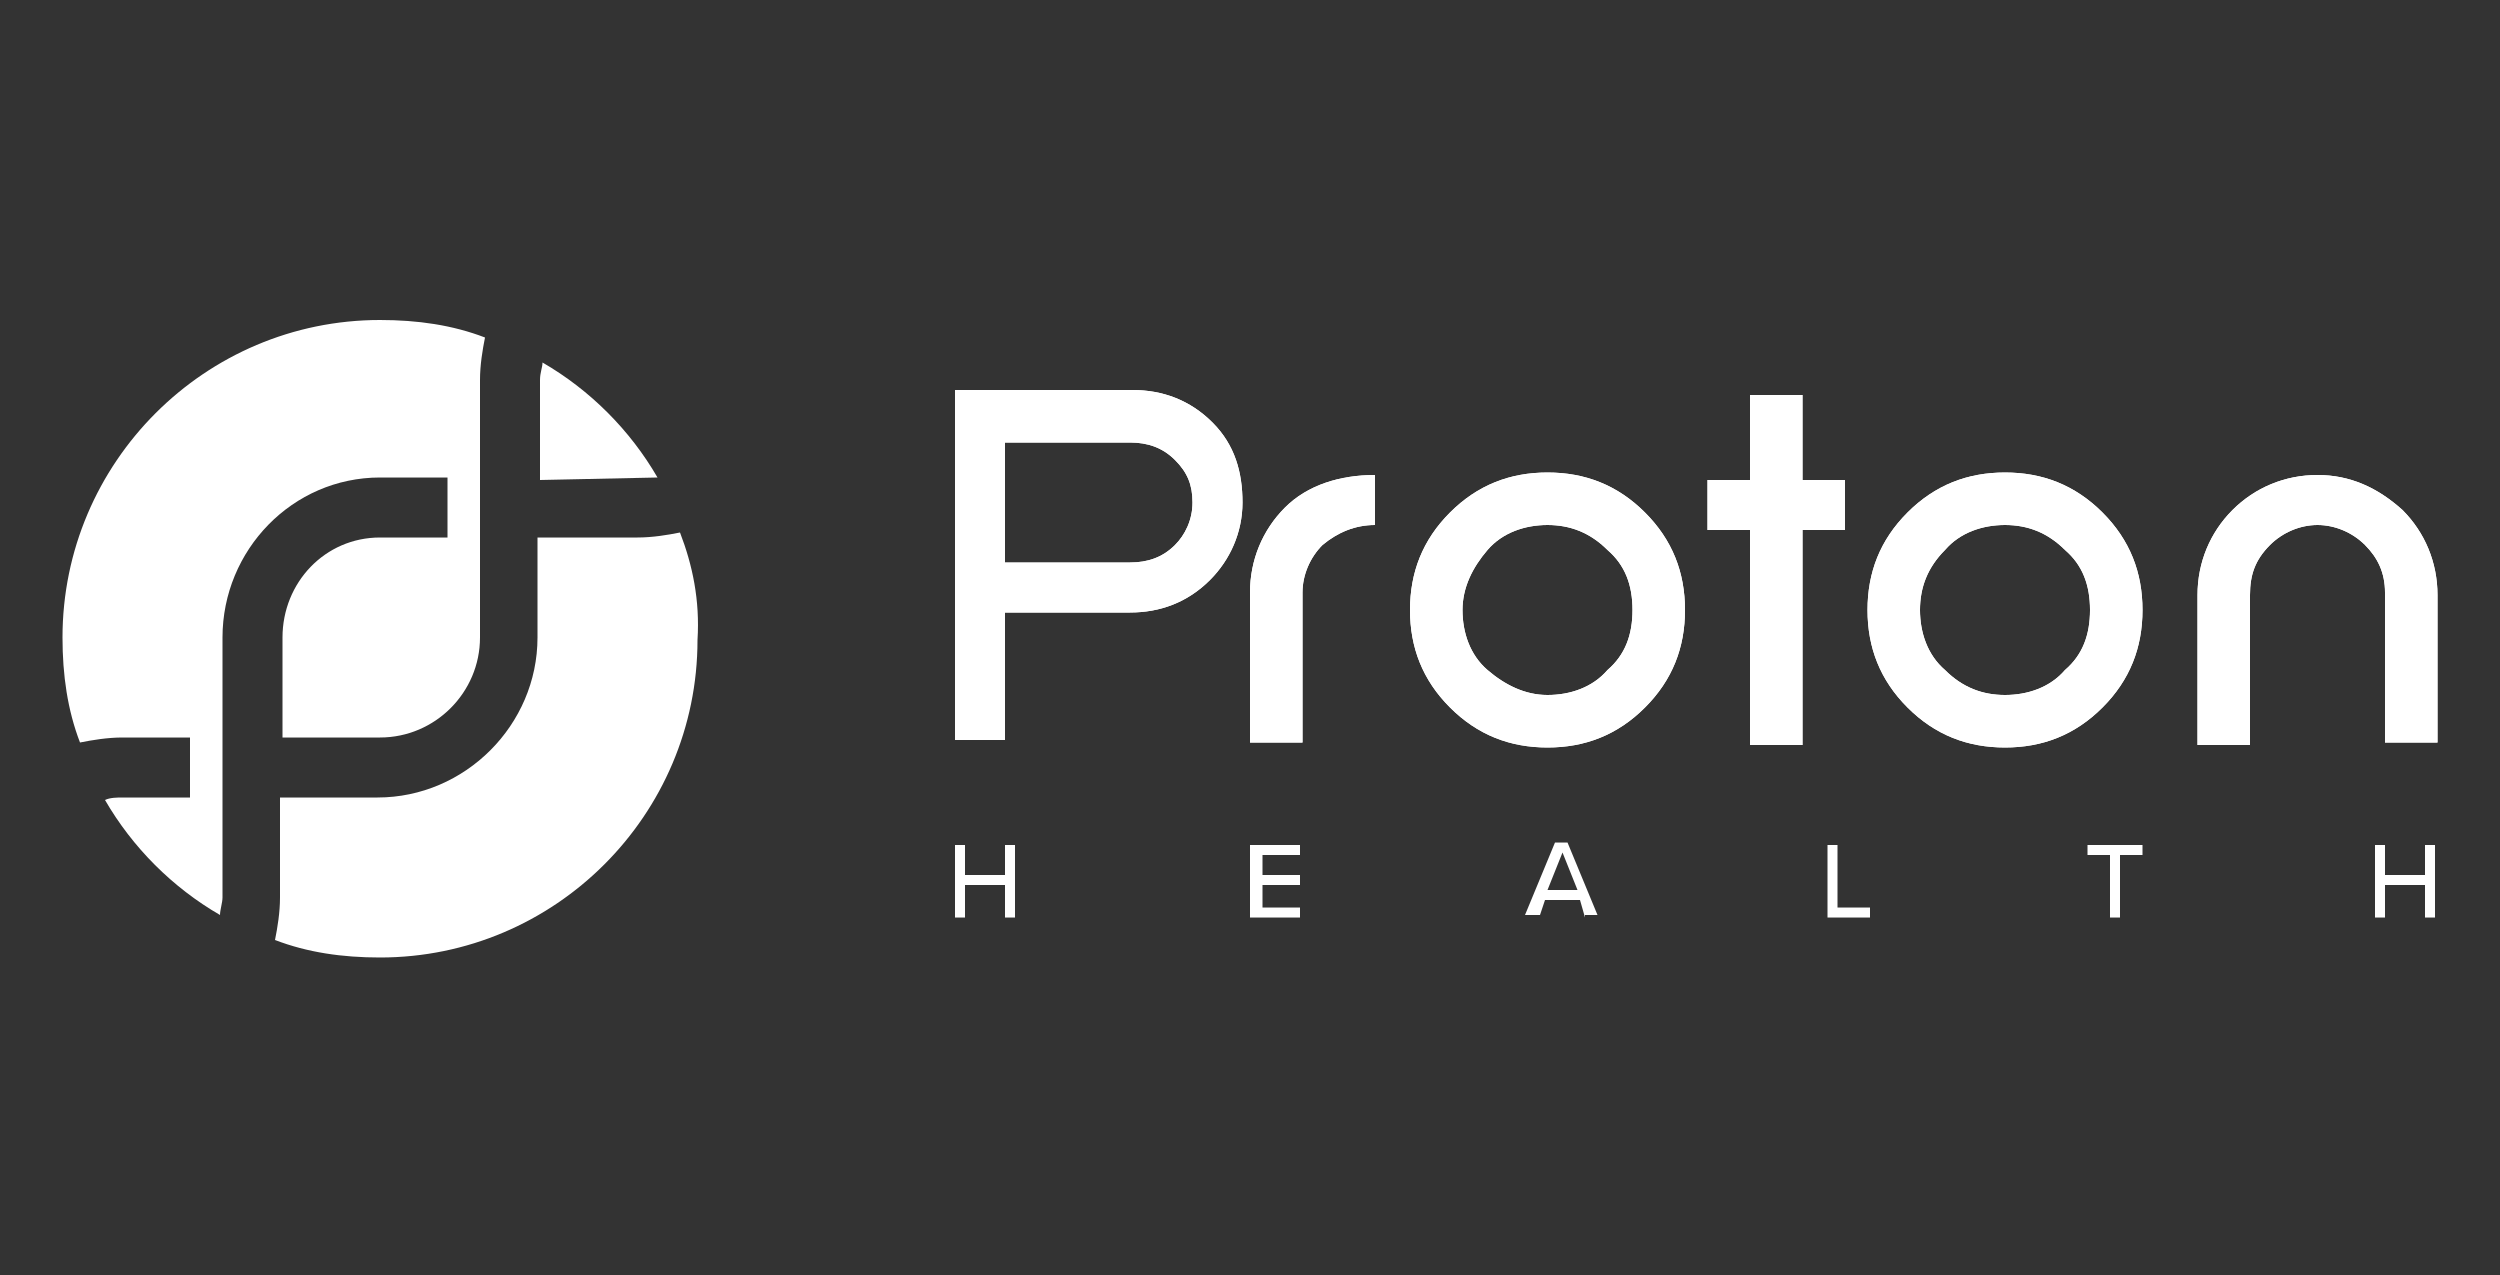
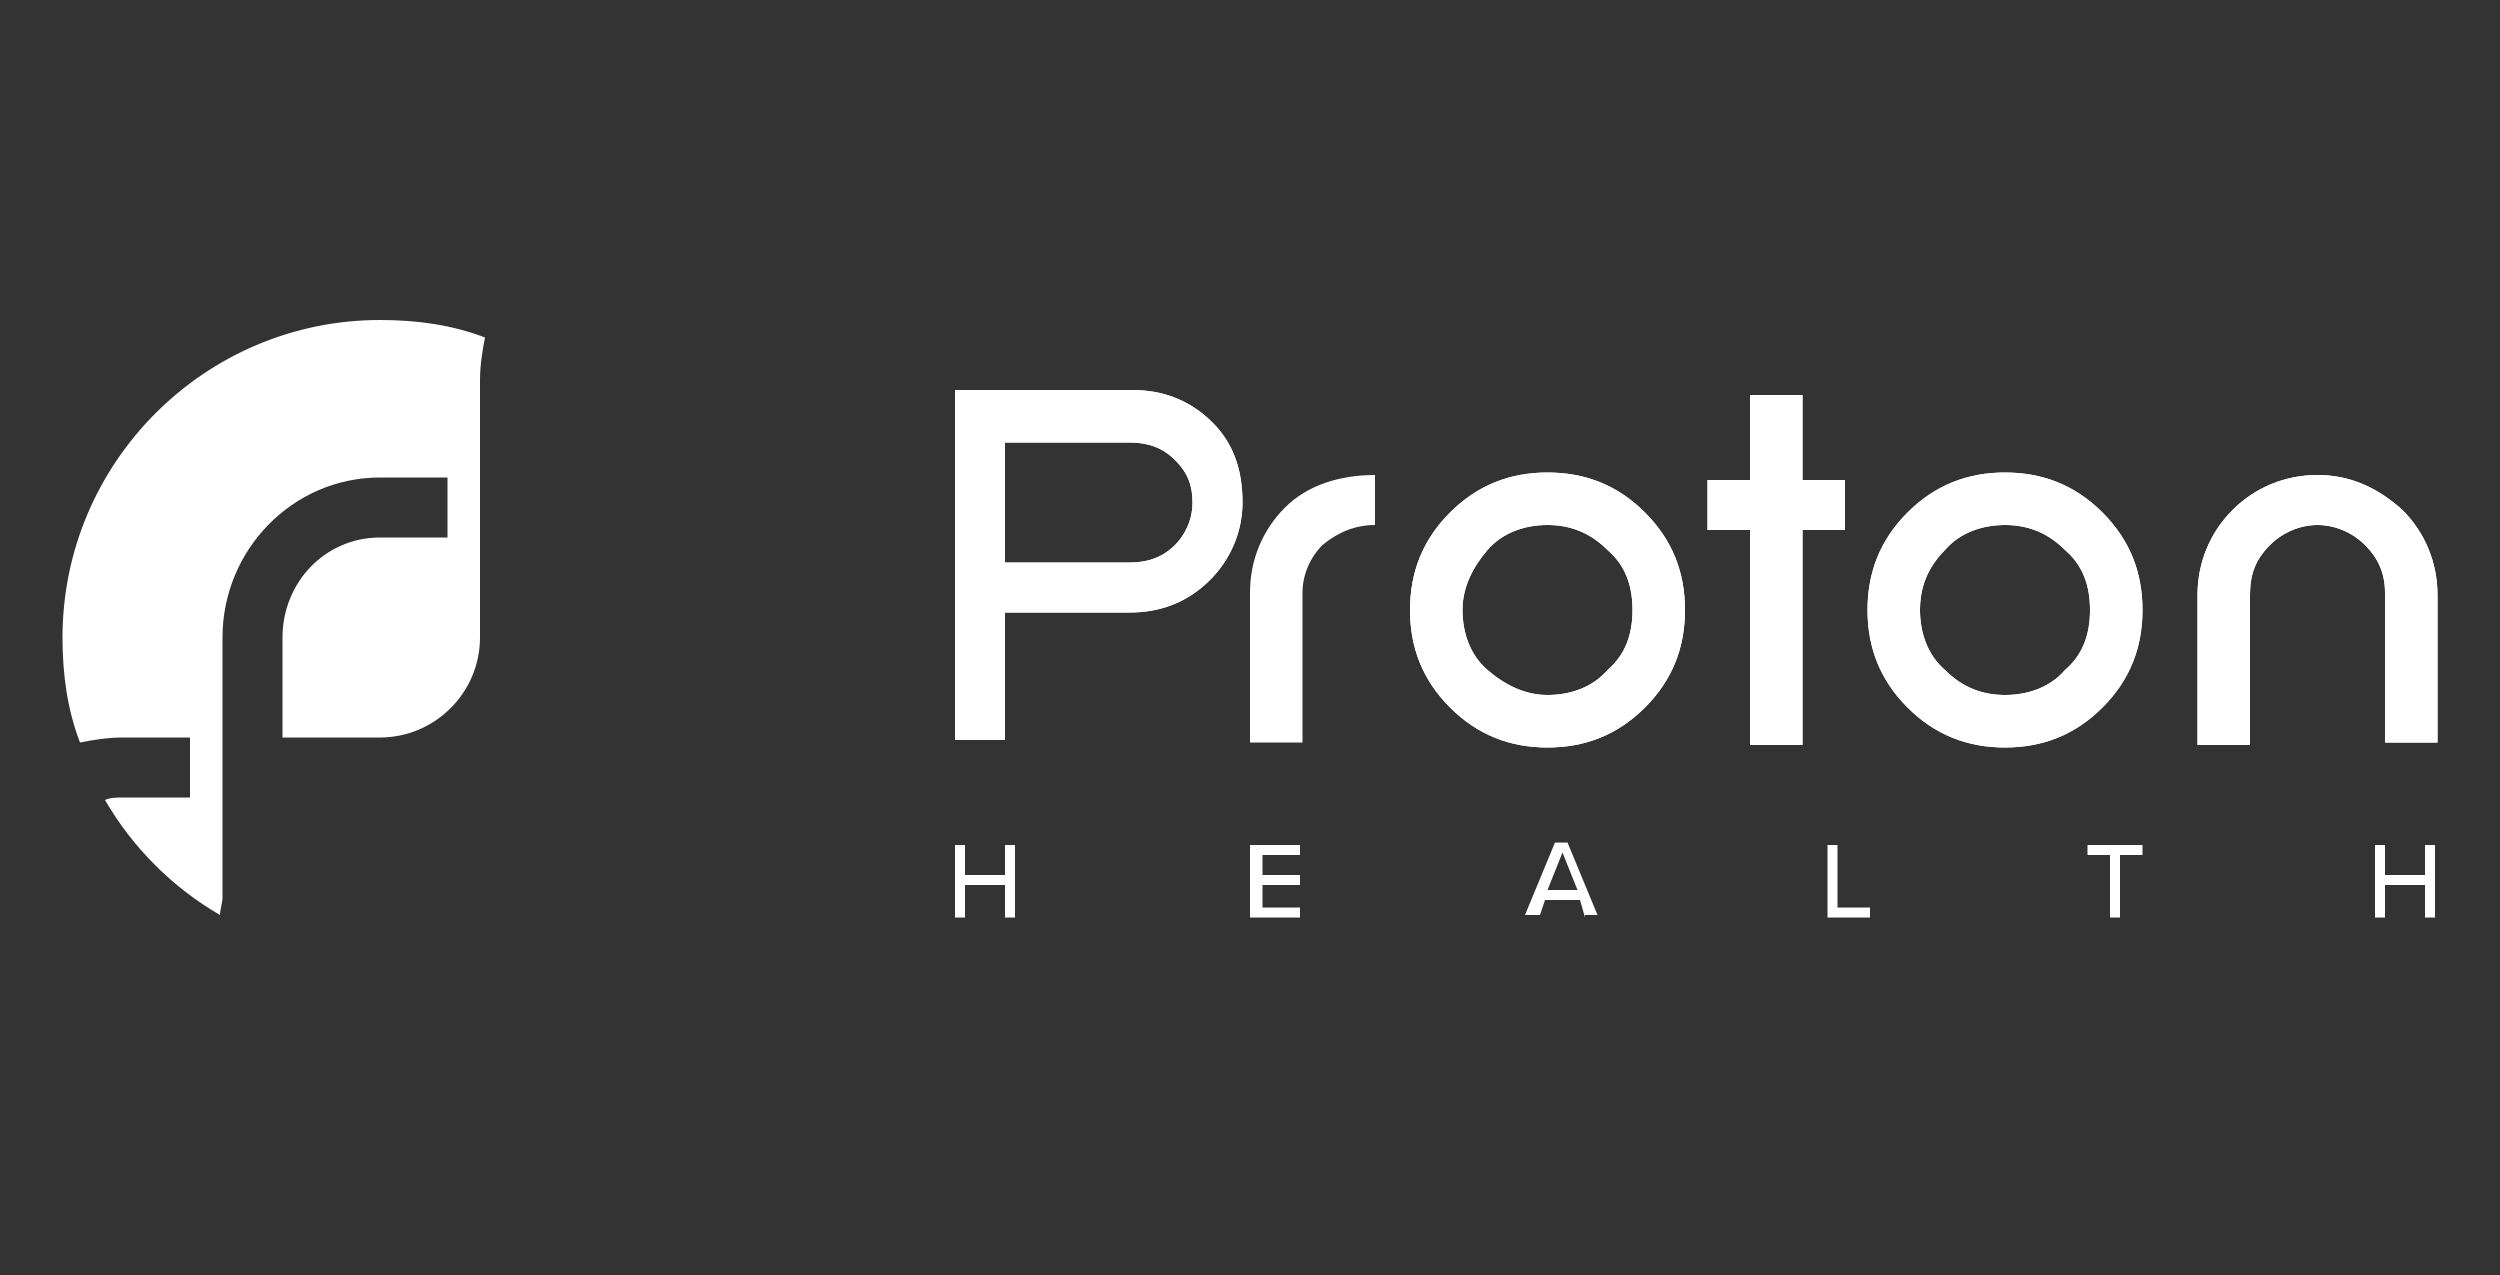
<svg xmlns="http://www.w3.org/2000/svg" version="1.1" id="Layer_2_00000175299061942701825910000012972689592339885489_" x="0px" y="0px" viewBox="0 0 100 51" style="enable-background:new 0 0 100 51;" xml:space="preserve">
  <rect x="0" y="0" width="100" height="51" fill="#333333" stroke="none" />
  <style type="text/css">
	.st0{fill:#FFFFFF;}
	.st1{fill:none;}
</style>
  <g id="Layer_1-2">
    <g id="PROTON">
      <path id="TEXT" class="st0" d="M40.2,36.7v-1.3h-1.6v1.3h-0.4v-2.9h0.4V35h1.6v-1.2h0.4v2.9H40.2z M50,36.7v-2.9h2v0.4h-1.5V35H52    v0.4h-1.5v0.9H52v0.4L50,36.7L50,36.7z M63.4,36.7L63.2,36h-1.4l-0.2,0.6H61l1.2-2.9h0.5l1.2,2.9H63.4L63.4,36.7z M62.5,34.1    l-0.6,1.5h1.2L62.5,34.1z M73.1,36.7v-2.9h0.4v2.5h1.3v0.4C74.8,36.7,73.1,36.7,73.1,36.7z M84.4,36.7v-2.5h-0.9v-0.4h2.2v0.4    h-0.9v2.5H84.4L84.4,36.7z M97,36.7v-1.3h-1.6v1.3H95v-2.9h0.4V35H97v-1.2h0.4v2.9H97z" />
      <g id="TEXT-2">
        <g>
          <path id="N" class="st0" d="M97.5,29.7h-2.1v-6c0-0.8-0.3-1.4-0.8-1.9c-0.5-0.5-1.2-0.8-1.9-0.8s-1.4,0.3-1.9,0.8      C90.2,22.4,90,23,90,23.8v6h-2.1v-6c0-1.3,0.5-2.5,1.4-3.4c0.9-0.9,2.1-1.4,3.4-1.4s2.4,0.5,3.4,1.4c0.9,0.9,1.4,2.1,1.4,3.4      L97.5,29.7L97.5,29.7z" />
          <path id="O" class="st0" d="M85.7,24.4c0,1.5-0.5,2.8-1.6,3.9s-2.4,1.6-3.9,1.6s-2.8-0.5-3.9-1.6s-1.6-2.4-1.6-3.9      s0.5-2.8,1.6-3.9s2.4-1.6,3.9-1.6s2.8,0.5,3.9,1.6S85.7,22.9,85.7,24.4z M83.6,24.4c0-1-0.3-1.8-1-2.4c-0.7-0.7-1.5-1-2.4-1      s-1.8,0.3-2.4,1c-0.7,0.7-1,1.5-1,2.4s0.3,1.8,1,2.4c0.7,0.7,1.5,1,2.4,1s1.8-0.3,2.4-1C83.3,26.2,83.6,25.4,83.6,24.4z" />
          <path id="T" class="st0" d="M73.8,21.2h-1.7v8.6H70v-8.6h-1.7v-2H70v-3.4h2.1v3.4h1.7V21.2z" />
          <path id="O-2" class="st0" d="M67.4,24.4c0,1.5-0.5,2.8-1.6,3.9s-2.4,1.6-3.9,1.6s-2.8-0.5-3.9-1.6s-1.6-2.4-1.6-3.9      s0.5-2.8,1.6-3.9s2.4-1.6,3.9-1.6s2.8,0.5,3.9,1.6S67.4,22.9,67.4,24.4z M65.3,24.4c0-1-0.3-1.8-1-2.4c-0.7-0.7-1.5-1-2.4-1      s-1.8,0.3-2.4,1s-1,1.5-1,2.4s0.3,1.8,1,2.4s1.5,1,2.4,1s1.8-0.3,2.4-1C65,26.2,65.3,25.4,65.3,24.4z" />
          <path id="R" class="st0" d="M55,21c-0.8,0-1.5,0.3-2.1,0.8c-0.5,0.5-0.8,1.2-0.8,1.9v6h-2.1v-6c0-1.3,0.5-2.5,1.4-3.4      S53.6,19,55,19L55,21L55,21z" />
          <path id="P" class="st0" d="M49.7,20.1c0,1.2-0.5,2.3-1.3,3.1c-0.9,0.9-2,1.3-3.2,1.3h-5v5.1h-2v-14h7.1c1.2,0,2.3,0.4,3.2,1.3      S49.7,18.9,49.7,20.1L49.7,20.1z M47.7,20.1c0-0.7-0.2-1.2-0.7-1.7c-0.5-0.5-1.1-0.7-1.8-0.7h-5v4.8h5c0.7,0,1.3-0.2,1.8-0.7      C47.4,21.4,47.7,20.8,47.7,20.1z" />
        </g>
        <g>
          <path id="N-2" class="st0" d="M97.5,29.7h-2.1v-6c0-0.8-0.3-1.4-0.8-1.9c-0.5-0.5-1.2-0.8-1.9-0.8s-1.4,0.3-1.9,0.8      C90.2,22.4,90,23,90,23.8v6h-2.1v-6c0-1.3,0.5-2.5,1.4-3.4c0.9-0.9,2.1-1.4,3.4-1.4s2.4,0.5,3.4,1.4c0.9,0.9,1.4,2.1,1.4,3.4      L97.5,29.7L97.5,29.7z" />
          <path id="O-3" class="st0" d="M85.7,24.4c0,1.5-0.5,2.8-1.6,3.9s-2.4,1.6-3.9,1.6s-2.8-0.5-3.9-1.6s-1.6-2.4-1.6-3.9      s0.5-2.8,1.6-3.9s2.4-1.6,3.9-1.6s2.8,0.5,3.9,1.6S85.7,22.9,85.7,24.4z M83.6,24.4c0-1-0.3-1.8-1-2.4c-0.7-0.7-1.5-1-2.4-1      s-1.8,0.3-2.4,1c-0.7,0.7-1,1.5-1,2.4s0.3,1.8,1,2.4c0.7,0.7,1.5,1,2.4,1s1.8-0.3,2.4-1C83.3,26.2,83.6,25.4,83.6,24.4z" />
          <path id="T-2" class="st0" d="M73.8,21.2h-1.7v8.6H70v-8.6h-1.7v-2H70v-3.4h2.1v3.4h1.7V21.2z" />
          <path id="O-4" class="st0" d="M67.4,24.4c0,1.5-0.5,2.8-1.6,3.9s-2.4,1.6-3.9,1.6s-2.8-0.5-3.9-1.6s-1.6-2.4-1.6-3.9      s0.5-2.8,1.6-3.9s2.4-1.6,3.9-1.6s2.8,0.5,3.9,1.6S67.4,22.9,67.4,24.4z M65.3,24.4c0-1-0.3-1.8-1-2.4c-0.7-0.7-1.5-1-2.4-1      s-1.8,0.3-2.4,1s-1,1.5-1,2.4s0.3,1.8,1,2.4s1.5,1,2.4,1s1.8-0.3,2.4-1C65,26.2,65.3,25.4,65.3,24.4z" />
-           <path id="R-2" class="st0" d="M55,21c-0.8,0-1.5,0.3-2.1,0.8c-0.5,0.5-0.8,1.2-0.8,1.9v6h-2.1v-6c0-1.3,0.5-2.5,1.4-3.4      S53.6,19,55,19L55,21L55,21z" />
          <path id="P-2" class="st0" d="M49.7,20.1c0,1.2-0.5,2.3-1.3,3.1c-0.9,0.9-2,1.3-3.2,1.3h-5v5.1h-2v-14h7.1      c1.2,0,2.3,0.4,3.2,1.3S49.7,18.9,49.7,20.1L49.7,20.1z M47.7,20.1c0-0.7-0.2-1.2-0.7-1.7c-0.5-0.5-1.1-0.7-1.8-0.7h-5v4.8h5      c0.7,0,1.3-0.2,1.8-0.7C47.4,21.4,47.7,20.8,47.7,20.1z" />
        </g>
      </g>
      <g id="ICON">
-         <path class="st0" d="M26.3,19.1c-1.1-1.9-2.7-3.5-4.6-4.6c0,0.2-0.1,0.4-0.1,0.7v4L26.3,19.1L26.3,19.1z" />
        <path class="st0" d="M17.9,19.1v2.4h-2.7c-2.2,0-3.9,1.8-3.9,4v4h3.9c2.2,0,4-1.8,4-4V15.2c0-0.6,0.1-1.2,0.2-1.7     c-1.3-0.5-2.7-0.7-4.2-0.7c-7,0-12.7,5.7-12.7,12.7c0,1.5,0.2,2.9,0.7,4.2c0.5-0.1,1.1-0.2,1.7-0.2h2.7v2.4H4.9     c-0.2,0-0.5,0-0.7,0.1c1.1,1.9,2.7,3.5,4.6,4.6c0-0.2,0.1-0.5,0.1-0.7V25.5c0-3.5,2.8-6.4,6.3-6.4L17.9,19.1L17.9,19.1z" />
-         <path class="st0" d="M27.2,21.3c-0.5,0.1-1.1,0.2-1.7,0.2h-4v4c0,3.5-2.9,6.4-6.4,6.4h-3.9v4c0,0.6-0.1,1.2-0.2,1.7     c1.3,0.5,2.7,0.7,4.2,0.7c7,0,12.7-5.7,12.7-12.7C28,24,27.7,22.6,27.2,21.3L27.2,21.3z" />
      </g>
    </g>
    <rect class="st1" width="100" height="51" />
  </g>
</svg>